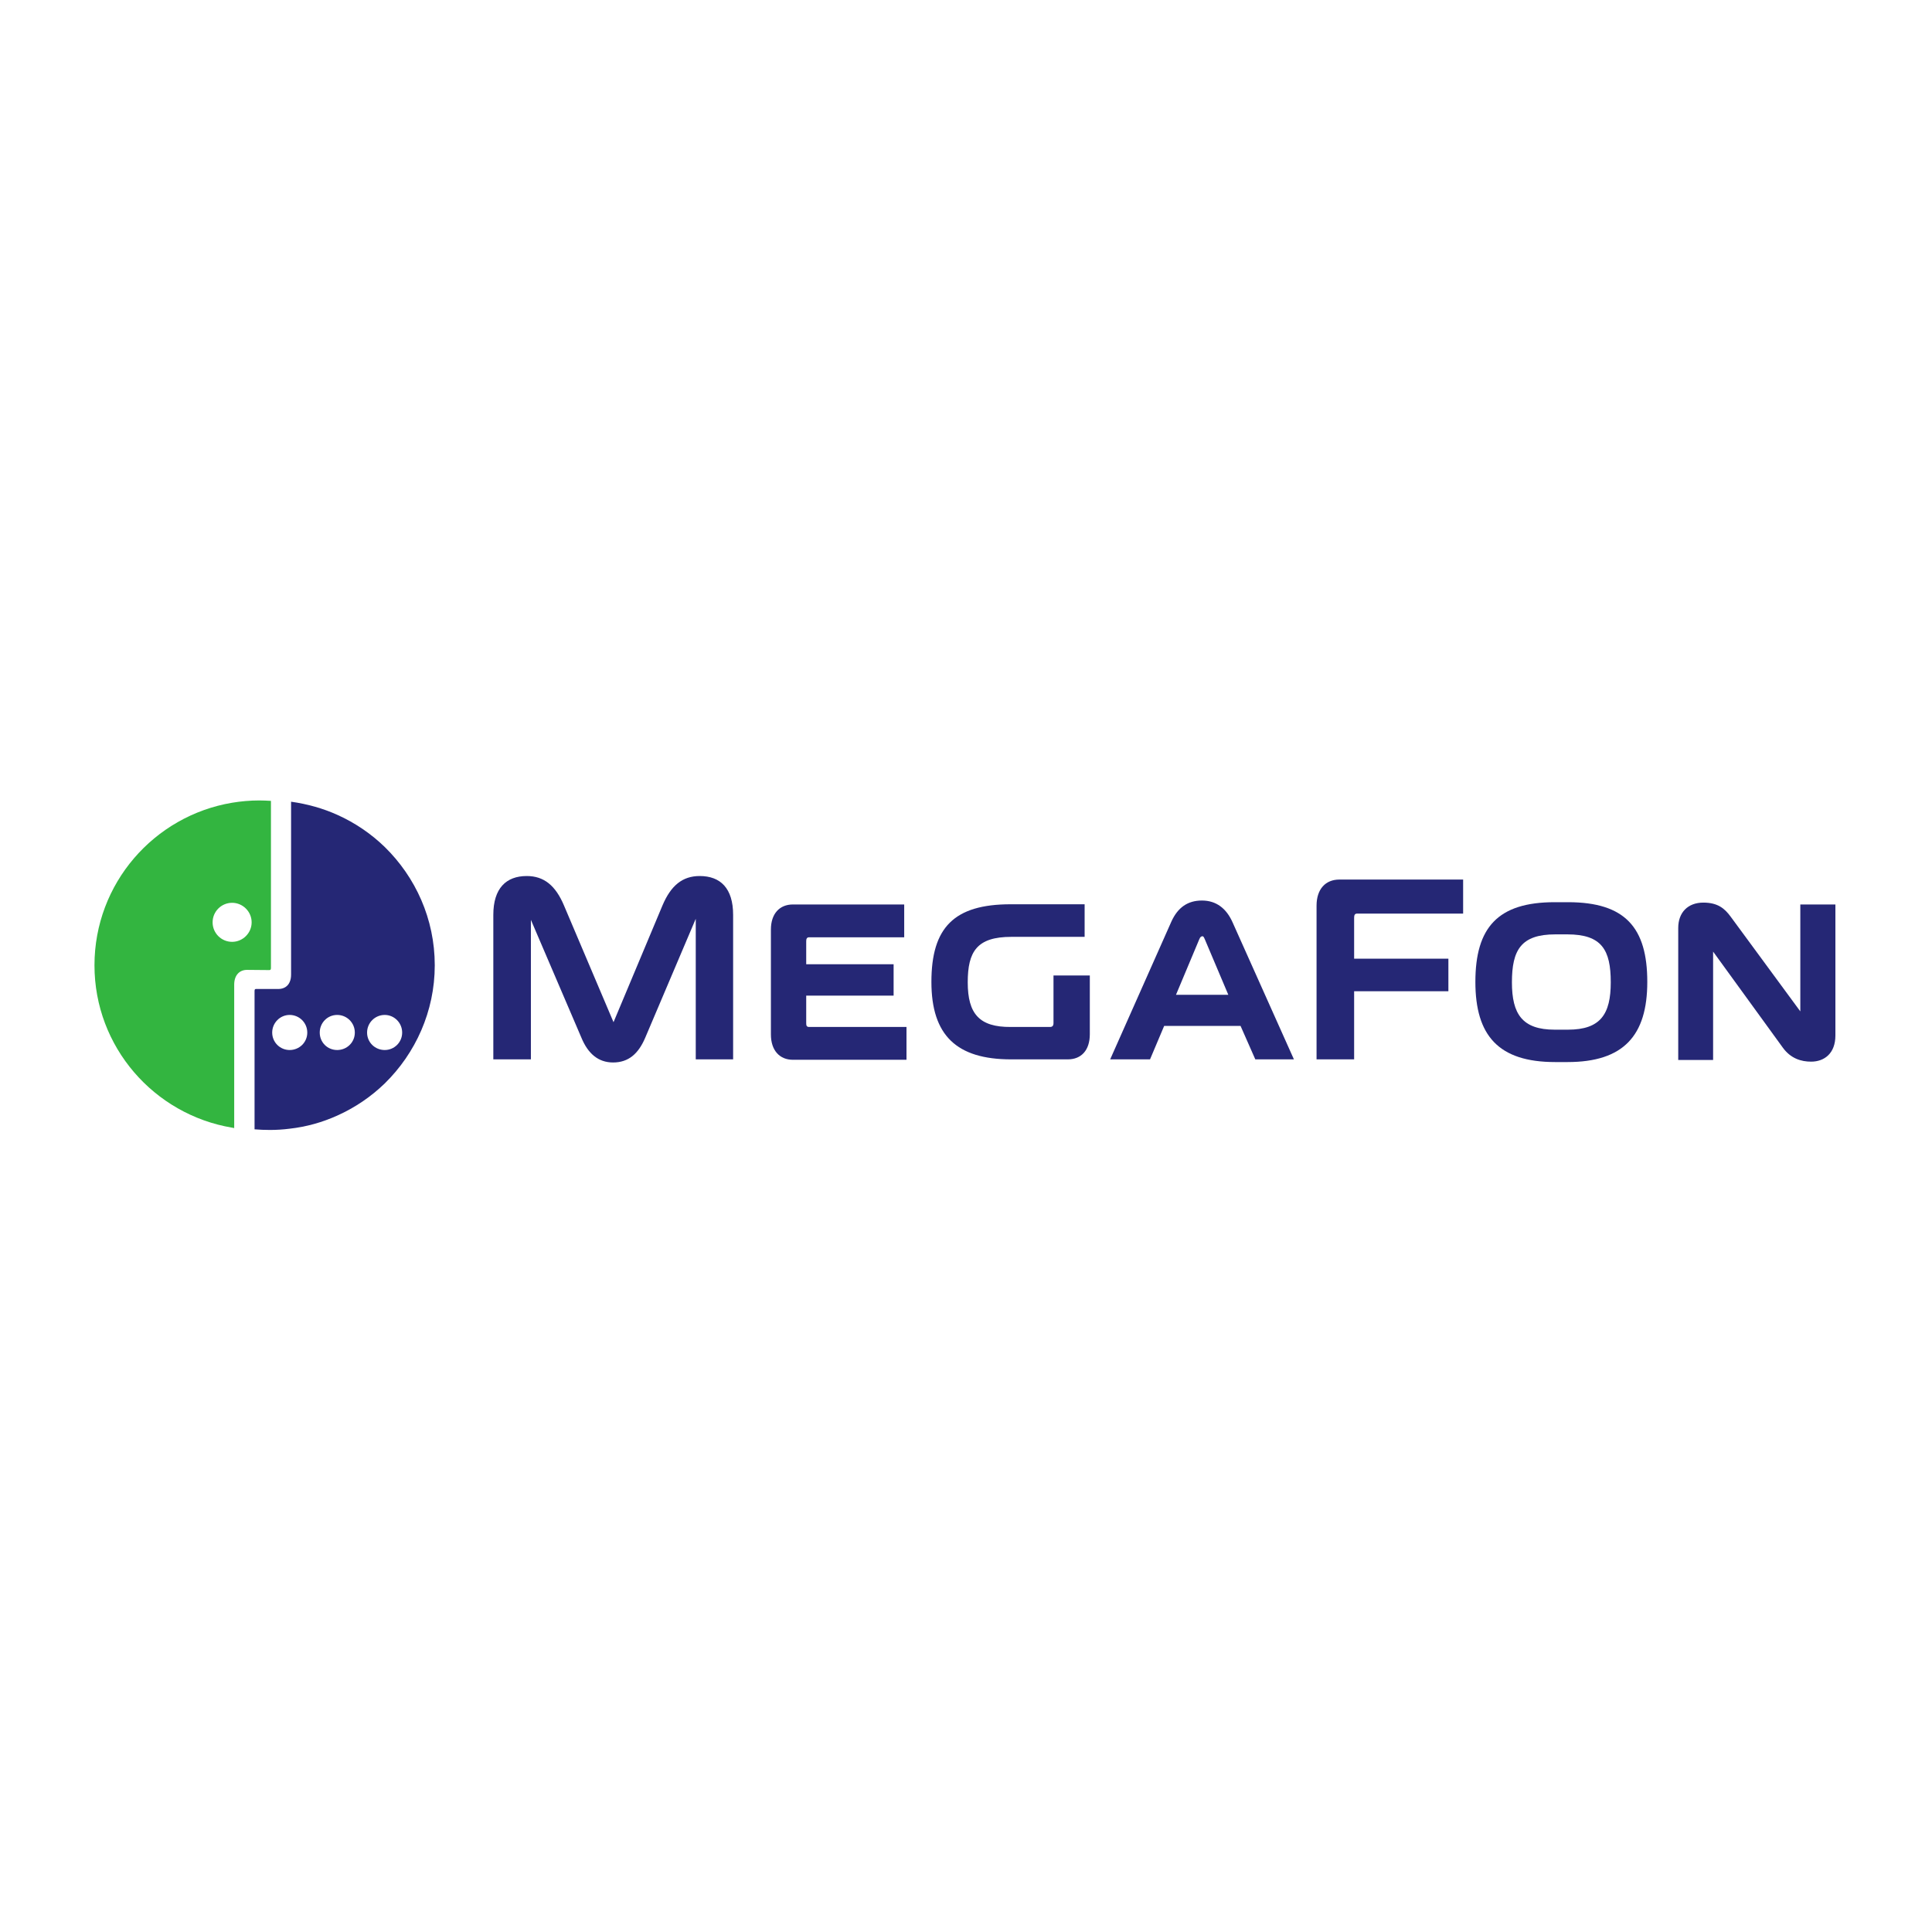
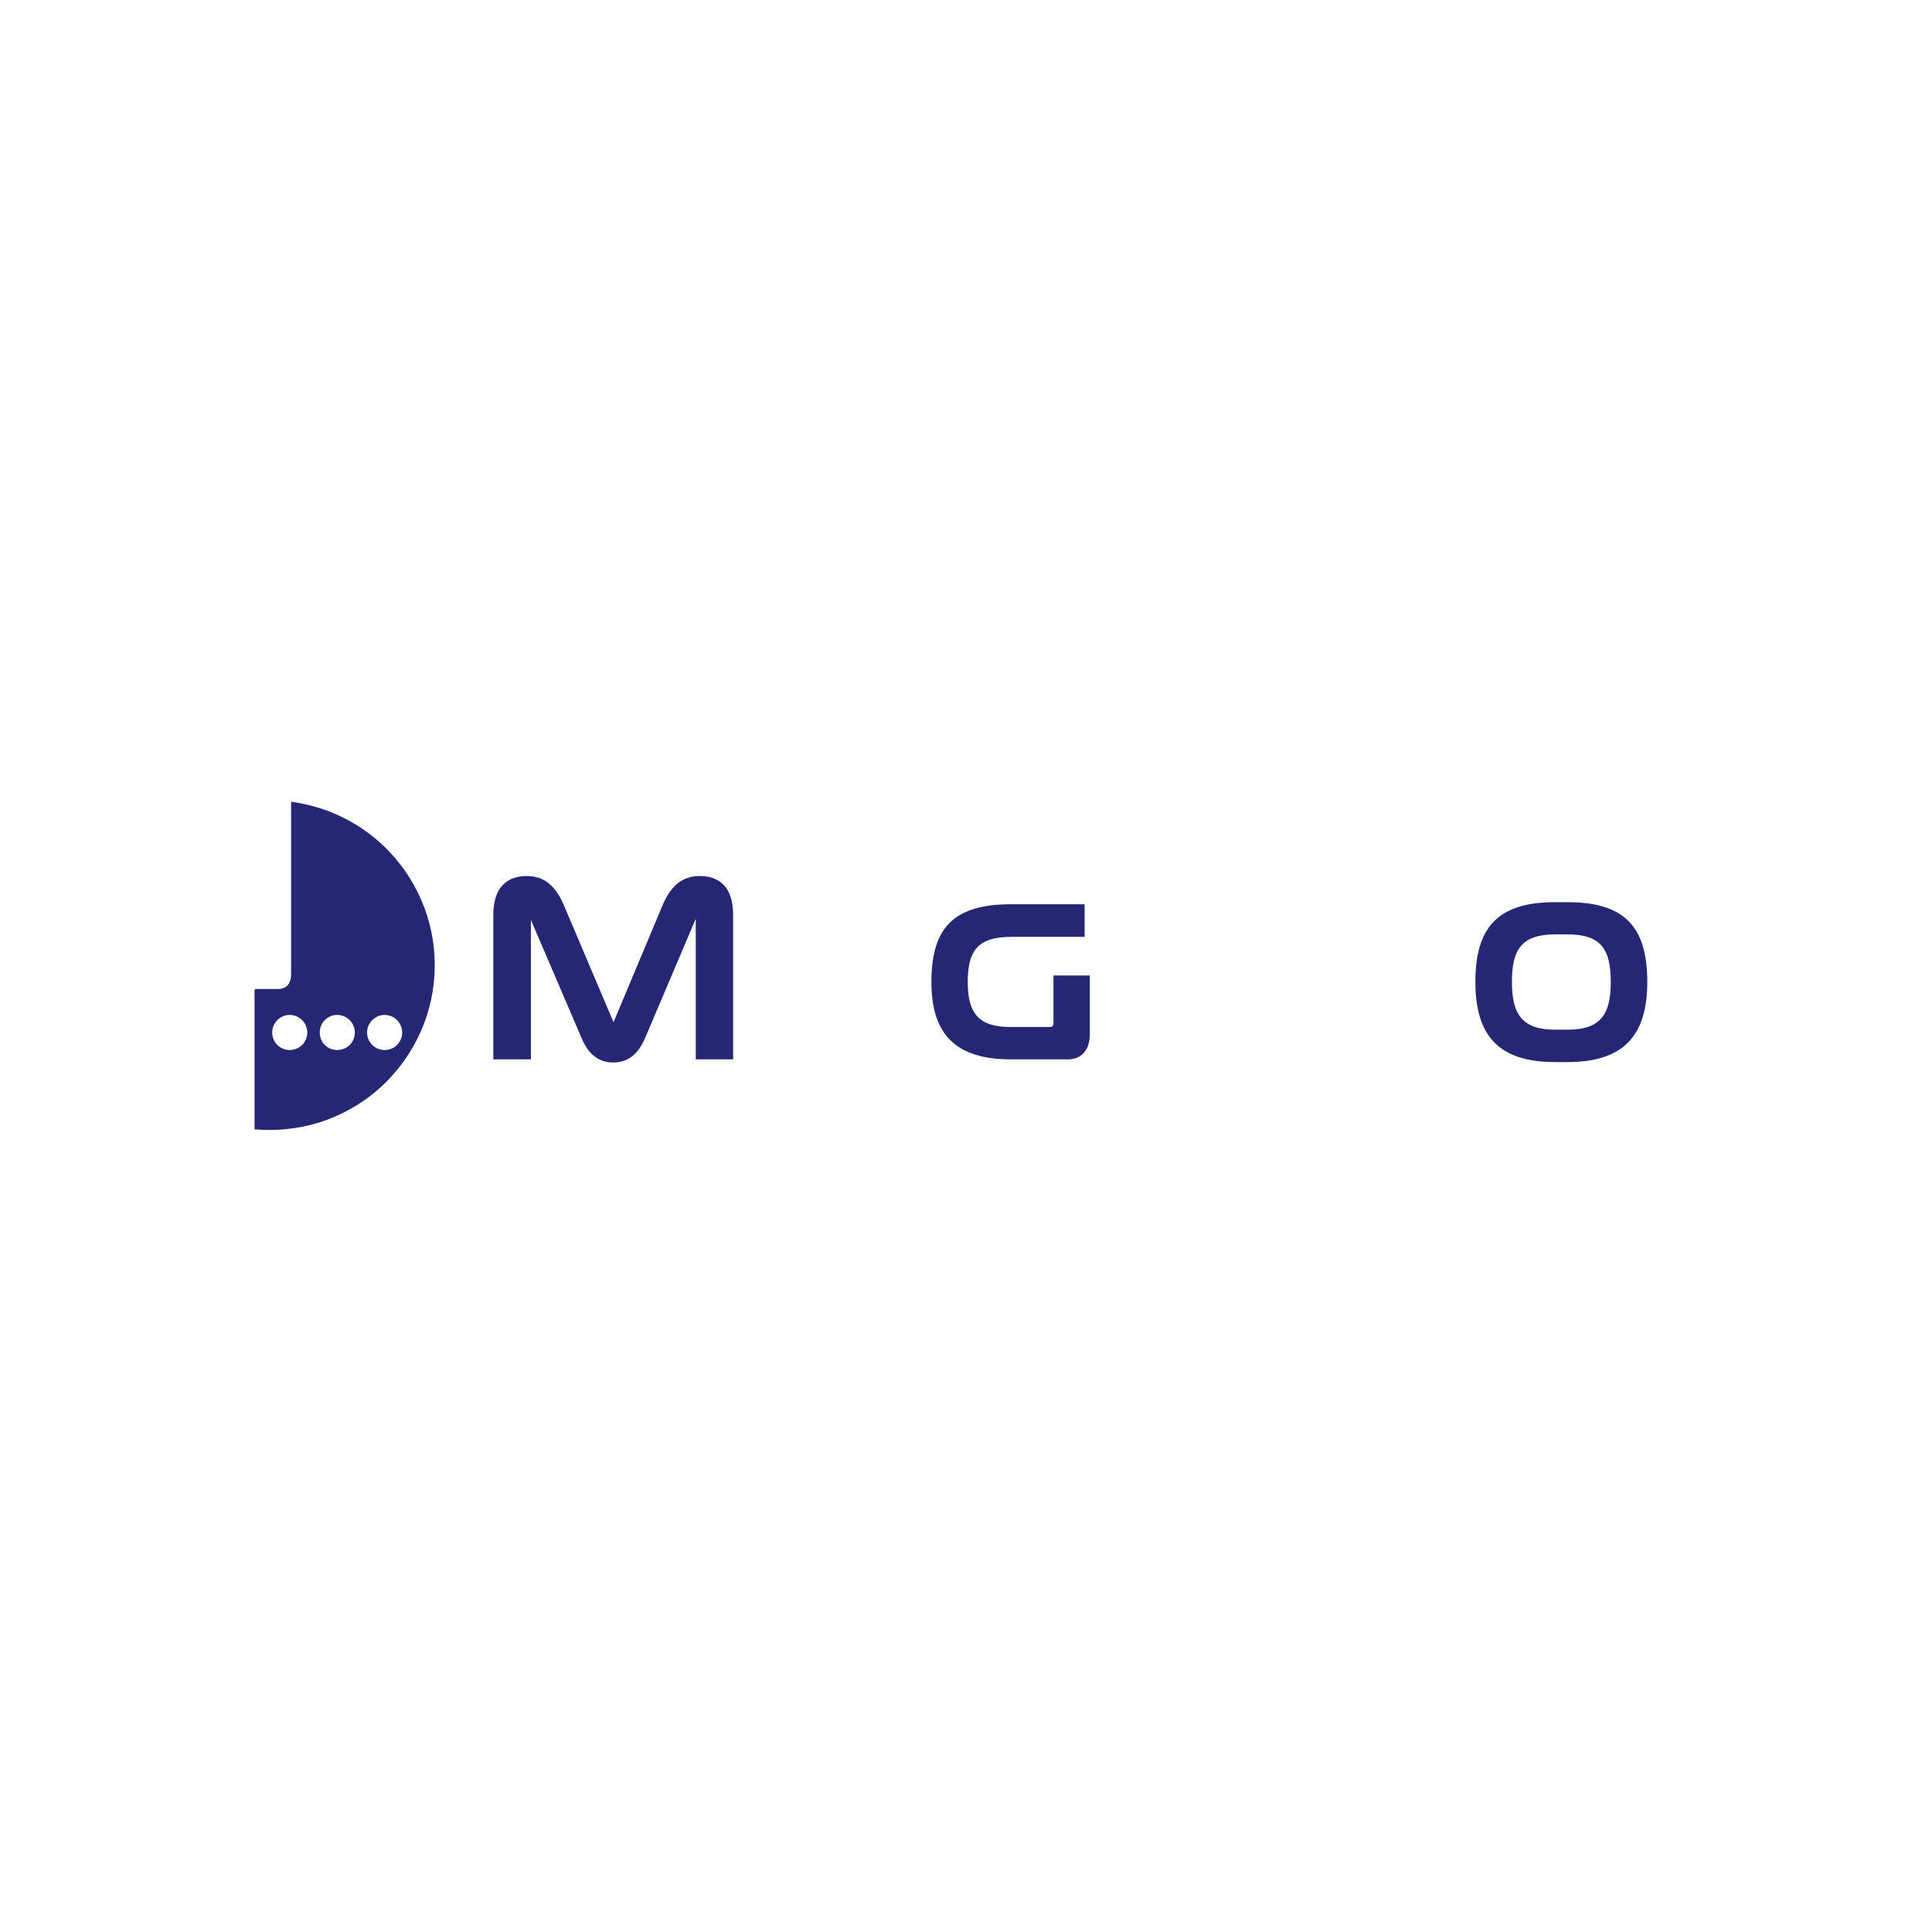
<svg xmlns="http://www.w3.org/2000/svg" width="500" height="500" viewBox="0 0 500 500" fill="none">
-   <path fill-rule="evenodd" clip-rule="evenodd" d="M234.599 274.271V265.778H209.399C208.755 265.778 208.647 265.403 208.647 264.813V257.669H231.266V249.55H208.647V243.64C208.647 243.053 208.755 242.568 209.399 242.568H234.008V234.075H205.206C201.769 234.075 199.509 236.439 199.509 240.578V267.717C199.509 271.852 201.769 274.271 205.206 274.271H234.599Z" fill="#252775" />
  <path fill-rule="evenodd" clip-rule="evenodd" d="M189.731 274.162V236.763C189.731 229.885 186.453 226.714 181.079 226.714C176.566 226.714 173.612 229.241 171.463 234.293L158.78 264.543L145.939 234.293C143.791 229.241 140.836 226.714 136.32 226.714C131 226.714 127.671 229.885 127.671 236.763V274.162H137.395V238.051L150.452 268.523C152.173 272.712 154.858 274.968 158.673 274.968C162.649 274.968 165.23 272.712 167.001 268.523L180.061 237.781V274.162H189.731Z" fill="#252775" />
-   <path fill-rule="evenodd" clip-rule="evenodd" d="M475 234.075H465.92V261.747L447.867 237.195C446.36 235.151 444.589 233.593 440.824 233.593C436.797 233.593 434.325 236.173 434.325 240.153V274.322H443.351V246.272L461.406 271.151C463.447 273.947 466.135 274.754 468.713 274.754C472.153 274.754 475 272.605 475 267.984V234.075Z" fill="#252775" />
-   <path fill-rule="evenodd" clip-rule="evenodd" d="M350.448 274.163V256.536H374.842V248.1H350.448V237.57C350.448 236.925 350.556 236.44 351.2 236.44H378.656V227.629H346.633C343.031 227.629 340.723 230.102 340.723 234.399V274.163H350.448Z" fill="#252775" />
  <path fill-rule="evenodd" clip-rule="evenodd" d="M271.729 265.778C272.373 265.778 272.643 265.457 272.643 264.759V252.451H282.044V267.66C282.044 271.795 279.841 274.163 276.35 274.163H261.681C247.602 274.163 241.048 267.983 241.048 254.12C241.048 240.041 246.903 234.024 261.573 234.024H280.701V242.457H261.735C252.813 242.457 250.449 246.272 250.449 254.225C250.449 262.448 253.514 265.831 261.573 265.778H271.729Z" fill="#252775" />
-   <path d="M60.072 243.748C62.815 243.748 65.125 241.492 65.125 238.699C65.125 235.903 62.815 233.646 60.072 233.646C57.279 233.646 55.023 235.903 55.023 238.699C55.023 241.492 57.279 243.748 60.072 243.748ZM60.072 207.748C62.329 207.371 64.694 207.155 67.112 207.155C68.134 207.155 69.156 207.212 70.121 207.263V250.41C70.121 250.734 70.121 251.055 69.692 251.055L63.941 251.004C61.955 251.004 60.612 252.397 60.612 254.819V291.949C60.45 291.892 60.234 291.892 60.072 291.841C39.868 288.454 24.45 270.938 24.45 249.82C24.45 228.651 39.868 211.132 60.072 207.748Z" fill="#33B540" />
  <path d="M99.567 262.664C97.04 262.664 95 264.705 95 267.231C95 269.755 97.04 271.744 99.567 271.744C102.039 271.744 104.08 269.755 104.08 267.231C104.08 264.705 102.039 262.664 99.567 262.664ZM74.957 271.744C77.484 271.744 79.524 269.755 79.524 267.231C79.524 264.705 77.484 262.664 74.957 262.664C72.485 262.664 70.444 264.705 70.444 267.231C70.444 269.755 72.485 271.744 74.957 271.744ZM87.262 288.721C83.447 290.441 79.308 291.622 74.957 292.107C73.291 292.323 71.571 292.431 69.854 292.431C68.508 292.431 67.166 292.377 65.877 292.269V256.59C65.877 256.269 65.877 255.949 66.252 255.949H72.056C73.399 255.949 74.475 255.298 74.957 254.171C75.227 253.581 75.332 252.937 75.332 252.185V207.482C79.524 208.069 83.555 209.199 87.262 210.865C91.829 212.906 96.022 215.756 99.567 219.193C107.52 226.982 112.516 237.782 112.516 249.82C112.516 261.747 107.52 272.605 99.567 280.396C96.022 283.834 91.829 286.68 87.262 288.721ZM82.749 267.231C82.749 269.755 84.736 271.744 87.262 271.744C89.788 271.744 91.829 269.755 91.829 267.231C91.829 264.705 89.788 262.664 87.262 262.664C84.736 262.664 82.749 264.705 82.749 267.231Z" fill="#252775" />
-   <path d="M311.115 257.449H317.885L311.814 243.104C311.49 242.298 311.331 242.298 311.169 242.298C310.846 242.348 310.63 242.456 310.363 243.104L304.346 257.449H311.115ZM334.865 274.162H324.871L321.056 265.511H301.283L297.627 274.162H287.312L303.162 238.483C304.828 234.827 307.405 233.056 311.062 233.056C314.769 233.056 317.403 235.1 319.012 238.749L334.865 274.162Z" fill="#252775" />
  <path d="M404.072 233.487H405.792C420.624 233.487 426.317 240.095 426.317 254.12C426.317 267.983 420.192 274.861 405.685 274.861H402.463C387.791 274.861 381.827 267.983 381.827 254.12C381.827 240.041 387.629 233.487 402.355 233.487H404.072ZM416.863 254.225C416.863 245.846 414.552 241.815 405.631 241.815H402.514C393.65 241.815 391.285 245.846 391.285 254.225C391.285 262.448 393.97 266.479 402.355 266.479H405.792C414.228 266.479 416.863 262.448 416.863 254.225Z" fill="#252775" />
</svg>